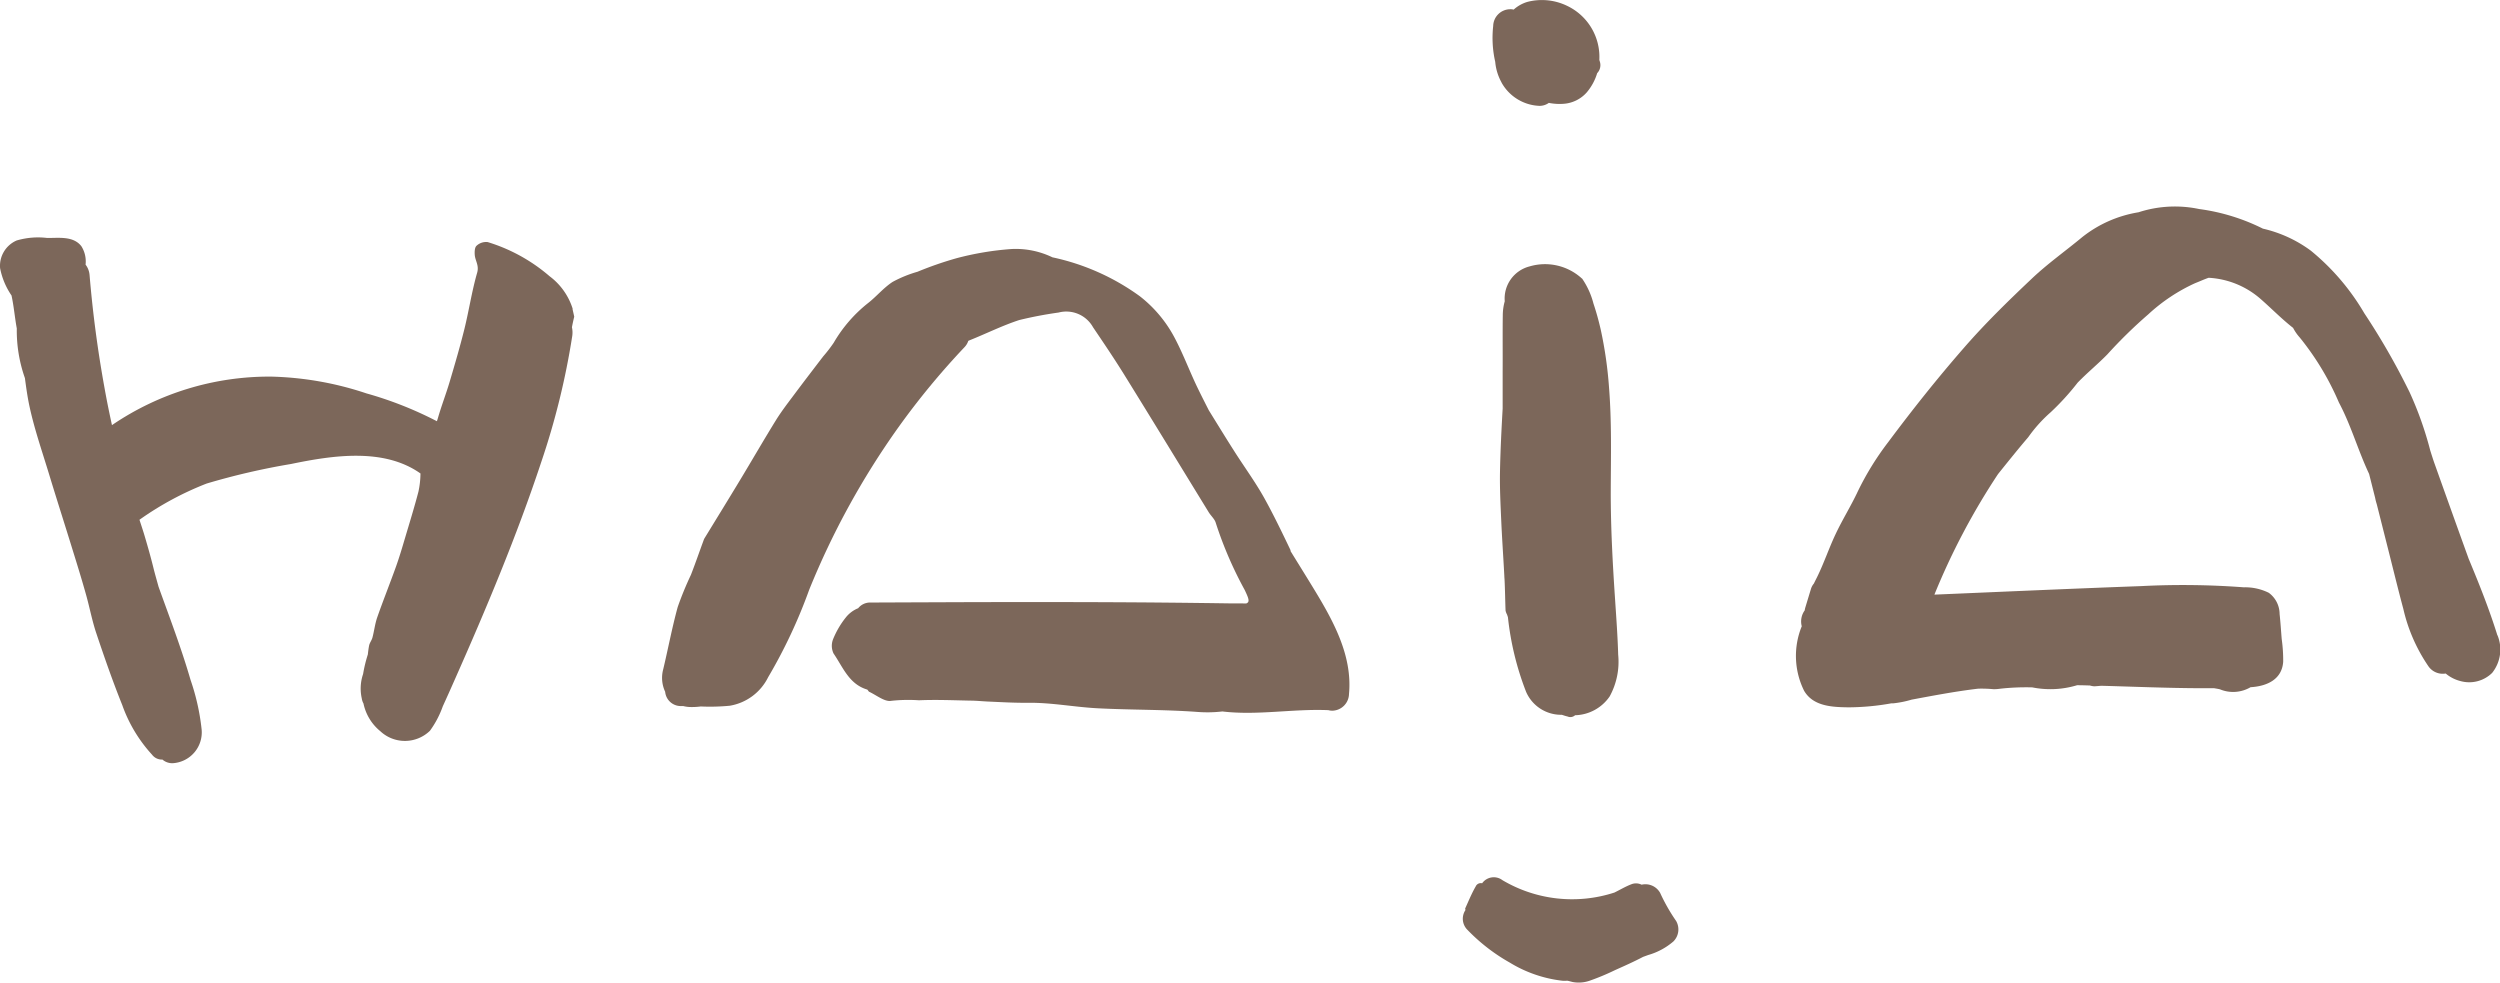
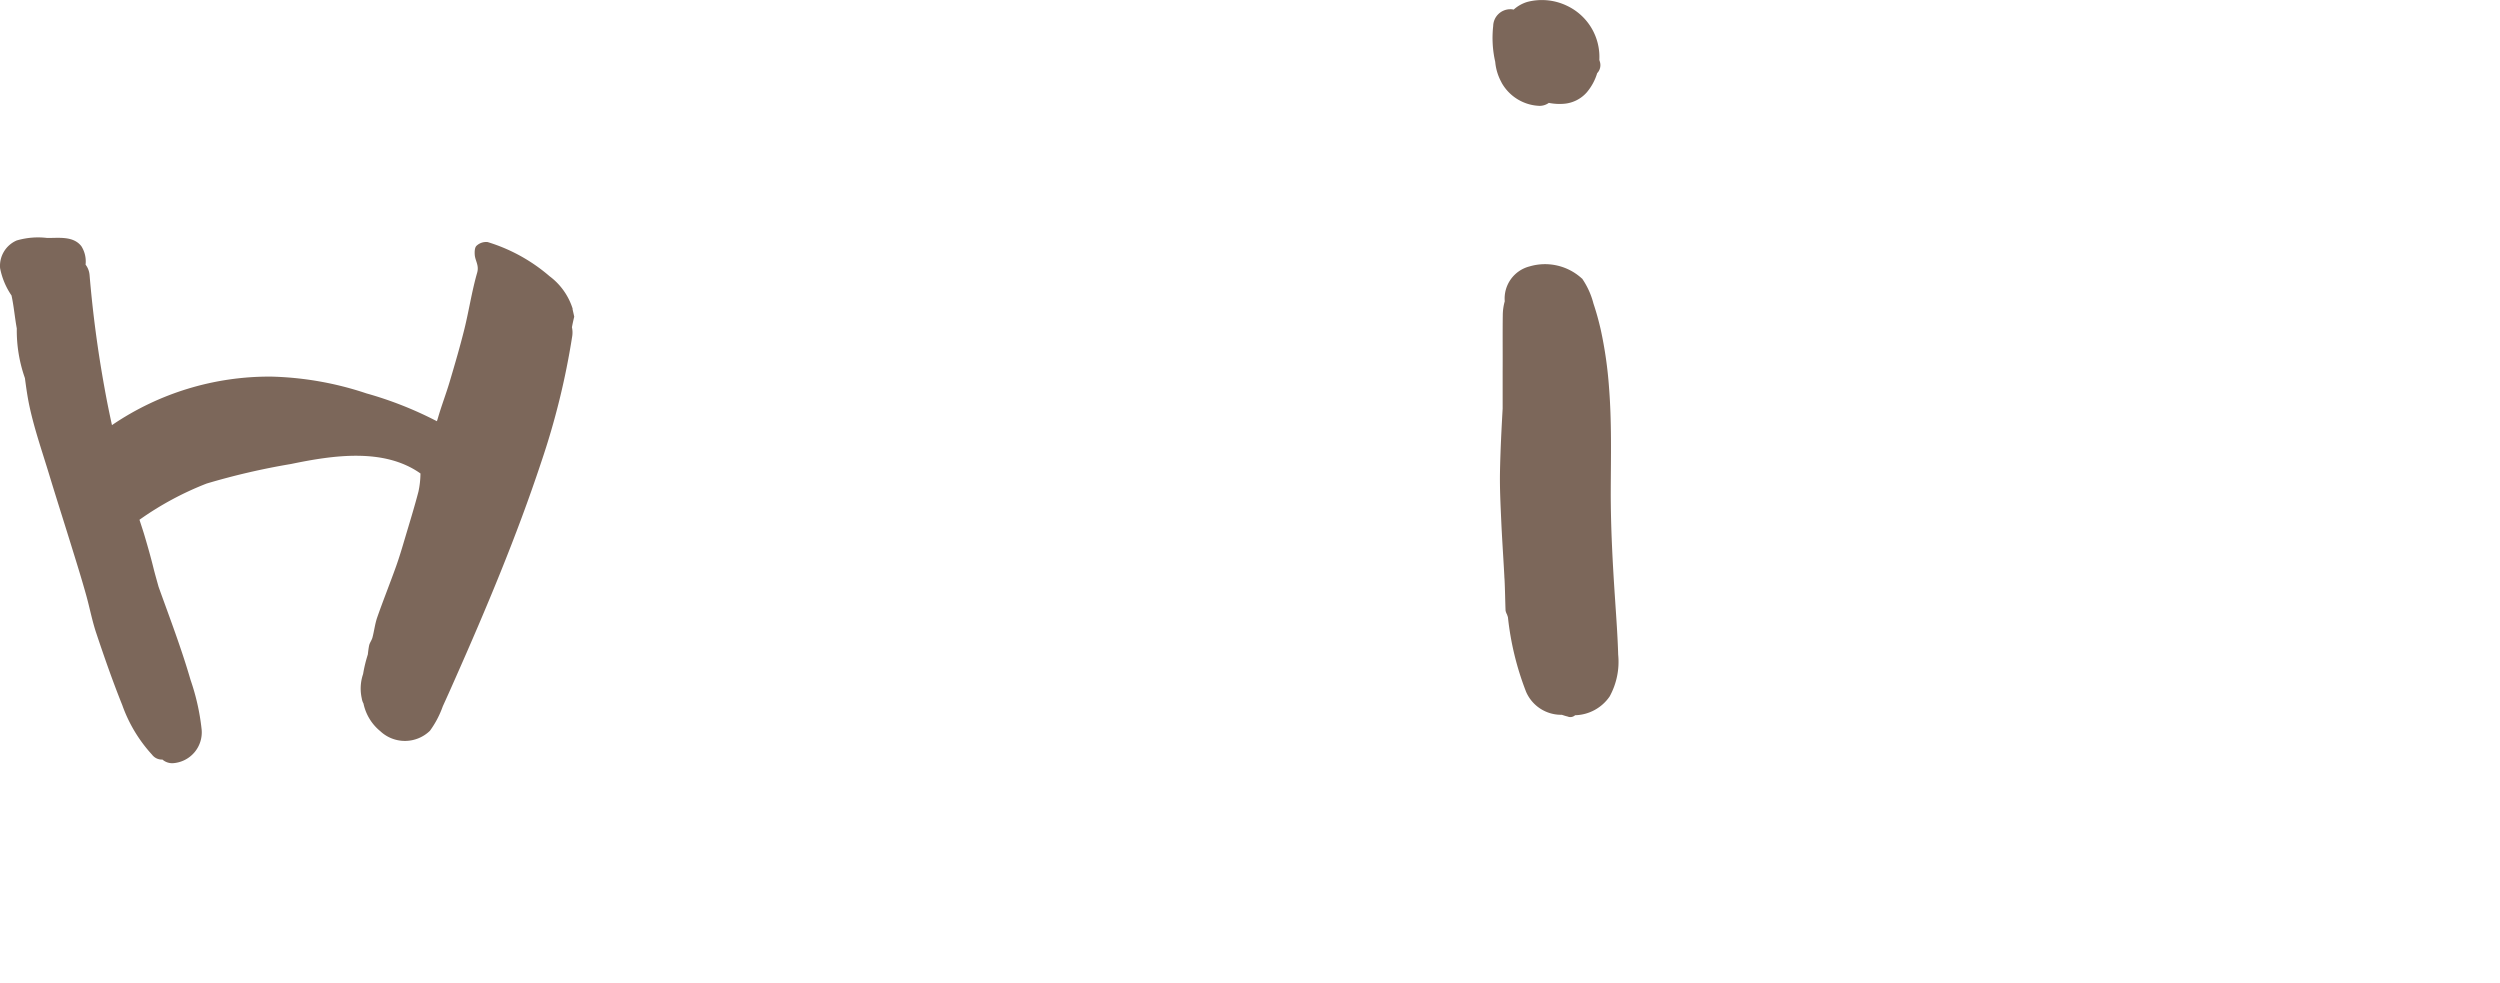
<svg xmlns="http://www.w3.org/2000/svg" width="144.581" height="56.827" viewBox="0 0 144.581 56.827">
  <path id="Pfad_1" data-name="Pfad 1" d="M145.68,92.944a3.755,3.755,0,0,0-1.339-1.887,9.9,9.9,0,0,0-3.577-1.973.81.81,0,0,0-.646.215c-.11.1-.117.364-.1.548.035.333.258.595.137,1.01-.305,1.061-.47,2.161-.732,3.233-.254,1.025-.552,2.043-.853,3.057-.207.7-.474,1.389-.677,2.09-.023.078-.043.145-.067.207a21.359,21.359,0,0,0-4.074-1.609,18.724,18.724,0,0,0-5.507-.971,16.161,16.161,0,0,0-9.21,2.806c-.157-.72-.305-1.444-.434-2.172q-.587-3.229-.861-6.509a1.136,1.136,0,0,0-.231-.6,1.644,1.644,0,0,0-.243-1.065c-.462-.6-1.3-.474-1.973-.478a4.412,4.412,0,0,0-1.769.145,1.6,1.6,0,0,0-.959,1.6,4.187,4.187,0,0,0,.661,1.581c.137.626.188,1.276.305,1.906a8.269,8.269,0,0,0,.47,2.873c.074.564.153,1.127.274,1.679.29,1.327.74,2.615,1.135,3.918.446,1.468.916,2.928,1.366,4.392.262.841.521,1.683.759,2.532.211.748.352,1.519.6,2.251.466,1.393.951,2.783,1.5,4.149a8.372,8.372,0,0,0,1.718,2.857.707.707,0,0,0,.6.282.868.868,0,0,0,.595.211,1.786,1.786,0,0,0,1.671-1.969,12.956,12.956,0,0,0-.638-2.845c-.528-1.824-1.209-3.6-1.851-5.39-.106-.387-.219-.771-.313-1.159-.141-.568-.3-1.127-.466-1.691-.1-.344-.215-.685-.325-1.025a17.968,17.968,0,0,1,3.883-2.094,40.667,40.667,0,0,1,4.881-1.131c2.415-.5,5.37-.951,7.487.548a5.189,5.189,0,0,1-.117,1.049c-.235.9-.513,1.8-.779,2.693-.164.556-.329,1.112-.524,1.656-.352.982-.74,1.949-1.084,2.932-.129.376-.172.779-.274,1.162-.043.16-.16.3-.192.458s-.055.341-.074.517a7.939,7.939,0,0,0-.274,1.131,2.6,2.6,0,0,0-.078,1.405.86.86,0,0,0,.1.3,2.8,2.8,0,0,0,.971,1.6,2.08,2.08,0,0,0,2.873-.023,5.564,5.564,0,0,0,.744-1.417c.235-.513.466-1.029.693-1.546,1.824-4.114,3.577-8.286,4.994-12.56a43.512,43.512,0,0,0,1.8-7.315,1.406,1.406,0,0,0-.02-.5c.039-.2.082-.407.133-.607-.035-.168-.07-.313-.1-.454Z" transform="translate(-112.56 -75.084)" fill="#7c675a" />
-   <path id="Pfad_2" data-name="Pfad 2" d="M246.751,107.937c-.493-1.029-.986-2.059-1.538-3.053-.521-.932-1.159-1.8-1.73-2.7-.5-.783-.982-1.573-1.472-2.364-.235-.462-.47-.924-.693-1.389-.454-.955-.826-1.957-1.327-2.885a7.422,7.422,0,0,0-1.973-2.325,13.322,13.322,0,0,0-5.049-2.247,4.886,4.886,0,0,0-2.356-.481,17.13,17.13,0,0,0-3.19.532,20.549,20.549,0,0,0-2.258.783,7.079,7.079,0,0,0-1.44.587c-.513.333-.916.826-1.4,1.209a8.124,8.124,0,0,0-2.008,2.313,8.451,8.451,0,0,1-.614.795c-.56.732-1.119,1.46-1.671,2.2-.36.481-.732.963-1.049,1.472-.728,1.178-1.417,2.376-2.133,3.558-.665,1.1-1.342,2.2-2.016,3.3a1.049,1.049,0,0,0-.047.117c-.243.658-.47,1.319-.724,1.973a19.111,19.111,0,0,0-.767,1.867c-.325,1.186-.552,2.4-.838,3.6a1.9,1.9,0,0,0,.113,1.3.907.907,0,0,0,.928.826h.117a1.857,1.857,0,0,0,.364.055,4.037,4.037,0,0,0,.65-.031,11.985,11.985,0,0,0,1.679-.043,3.031,3.031,0,0,0,2.215-1.644A29.939,29.939,0,0,0,218.9,110.2a45.729,45.729,0,0,1,5.163-9.4,44.027,44.027,0,0,1,3.816-4.626.969.969,0,0,0,.223-.368.524.524,0,0,1,.047-.023c.971-.387,1.914-.861,2.9-1.182a22.864,22.864,0,0,1,2.274-.434,1.77,1.77,0,0,1,1.992.849c.6.888,1.2,1.773,1.765,2.681,1.652,2.665,3.284,5.343,4.924,8.016.129.211.352.4.411.622a22.349,22.349,0,0,0,1.671,3.875c.247.521.309.7.086.783-.372-.008-.744,0-1.112-.008q-1.984-.029-3.965-.047c-2.579-.023-5.159-.027-7.742-.027-2.967,0-5.934.016-8.9.027a.886.886,0,0,0-.72.329,1.738,1.738,0,0,0-.716.536,5.073,5.073,0,0,0-.732,1.249,1.032,1.032,0,0,0,.023.83c.54.783.888,1.769,1.937,2.086.051.016.078.11.129.133.427.2.9.595,1.276.521a9.21,9.21,0,0,1,1.6-.031c.986-.043,1.977,0,2.963.02.329,0,.658.035.986.051.791.035,1.573.082,2.372.074,1.335-.016,2.665.247,4,.317,1.922.1,3.855.07,5.773.211a7.454,7.454,0,0,0,1.452-.027c2.016.243,4.1-.164,6.133-.074a.847.847,0,0,0,.219.031.989.989,0,0,0,.971-.971c.211-2.251-.951-4.3-2.082-6.153-.434-.712-.877-1.421-1.315-2.133Z" transform="translate(-172.103 -76.092)" fill="#7c675a" />
  <path id="Pfad_3" data-name="Pfad 3" d="M338.929,93.6a3.154,3.154,0,0,0-3.026-.7,1.918,1.918,0,0,0-1.436,2.016,3.021,3.021,0,0,0-.113.795c-.016,1.076,0,2.149-.008,3.225v2.184c-.067,1.2-.129,2.4-.153,3.609-.02.978.031,1.961.074,2.939.047,1.045.121,2.09.176,3.135,0,.067.008.133.012.2.031.6.035,1.2.059,1.8a.793.793,0,0,0,.086.231c.016.051.035.1.051.153A16.755,16.755,0,0,0,335.7,117.5a2.207,2.207,0,0,0,2.067,1.331c.11.035.219.074.337.1a.4.4,0,0,0,.431-.074,2.5,2.5,0,0,0,2-1.088,4.176,4.176,0,0,0,.493-2.411c-.031-1.069-.11-2.137-.18-3.2-.141-2.09-.254-4.172-.25-6.266.008-2,.059-4-.1-5.992a23.575,23.575,0,0,0-.481-3.35c-.117-.509-.254-1.01-.419-1.5a4.539,4.539,0,0,0-.658-1.448Z" transform="translate(-247.444 -77.493)" fill="#7c675a" />
  <path id="Pfad_4" data-name="Pfad 4" d="M333.623,58.479a2.621,2.621,0,0,0,2.192,1.35.917.917,0,0,0,.544-.172,3.176,3.176,0,0,0,.881.051,1.964,1.964,0,0,0,1.315-.661,3.082,3.082,0,0,0,.6-1.108.669.669,0,0,0,.156-.665c-.008-.031-.02-.063-.031-.1a3.27,3.27,0,0,0-1.836-3.116,3.343,3.343,0,0,0-2.333-.239,2.051,2.051,0,0,0-.783.442h-.008a.733.733,0,0,0-.207-.02.991.991,0,0,0-.971.971,6.244,6.244,0,0,0,.117,2.07,2.989,2.989,0,0,0,.364,1.19Z" transform="translate(-246.787 -53.707)" fill="#7c675a" />
-   <path id="Pfad_5" data-name="Pfad 5" d="M340.1,184.214a.975.975,0,0,0-1.061-.454.725.725,0,0,0-.595-.023c-.337.129-.65.317-.975.477a7.907,7.907,0,0,1-6.478-.716.828.828,0,0,0-1.174.18.323.323,0,0,0-.372.184c-.247.427-.431.888-.611,1.28.008.027.012.055.02.082a.905.905,0,0,0,.125,1.159,10.661,10.661,0,0,0,2.438,1.883,7.46,7.46,0,0,0,3.045,1.049c.1.008.2,0,.3,0,.1.023.2.051.294.074a1.929,1.929,0,0,0,.975-.074,13.9,13.9,0,0,0,1.479-.618c.544-.243,1.088-.485,1.616-.763l.29-.106a3.848,3.848,0,0,0,1.468-.791.983.983,0,0,0,.153-1.178,10.591,10.591,0,0,1-.932-1.64Z" transform="translate(-244.102 -132.596)" fill="#7c675a" />
-   <path id="Pfad_6" data-name="Pfad 6" d="M418.491,109.025c-.462-1.487-1.045-2.947-1.644-4.384a.03.03,0,0,0-.008-.016q-1-2.771-1.988-5.546c-.086-.243-.16-.485-.239-.732a20.192,20.192,0,0,0-1.194-3.37A40.315,40.315,0,0,0,410.8,90.41a13.4,13.4,0,0,0-3.092-3.62,7.464,7.464,0,0,0-2.775-1.276,11.681,11.681,0,0,0-3.691-1.135,6.8,6.8,0,0,0-3.5.188A7.059,7.059,0,0,0,394.49,86c-.971.806-2.012,1.542-2.924,2.407-1.362,1.288-2.708,2.6-3.937,4.016-1.53,1.753-2.979,3.577-4.368,5.44a16.545,16.545,0,0,0-1.757,2.849c-.391.838-.885,1.624-1.28,2.462-.388.818-.673,1.679-1.072,2.489-.063.129-.129.251-.184.372a.884.884,0,0,0-.176.329c-.11.36-.219.724-.329,1.084a.89.89,0,0,0-.027.141,1.089,1.089,0,0,0-.172.92,4.538,4.538,0,0,0,.137,3.734c.528.9,1.628.943,2.564.955a14.234,14.234,0,0,0,2.478-.231,1.022,1.022,0,0,0,.11,0,5.943,5.943,0,0,0,1.069-.215c1.284-.239,2.552-.481,3.847-.634a7.517,7.517,0,0,1,.888.031,2.428,2.428,0,0,0,.376-.027,13.54,13.54,0,0,1,1.863-.078,5.33,5.33,0,0,0,2.591-.125c.247,0,.493.008.744.016a1,1,0,0,0,.254.047c.133-.008.266-.02.4-.031,1.894.051,3.789.133,5.687.141.282,0,.56,0,.841,0,.11.02.219.035.333.063a1.99,1.99,0,0,0,1.773-.121c.912-.055,1.812-.423,1.887-1.468a8.837,8.837,0,0,0-.086-1.323c-.039-.481-.07-.967-.121-1.448a1.527,1.527,0,0,0-.626-1.221,3.068,3.068,0,0,0-1.44-.317,47.083,47.083,0,0,0-5.945-.07c-3.984.145-7.969.325-11.953.493a39.654,39.654,0,0,1,3.679-6.971c.575-.716,1.151-1.436,1.75-2.137a8.247,8.247,0,0,1,1.292-1.436,14.567,14.567,0,0,0,1.562-1.714c.552-.571,1.174-1.076,1.73-1.648a27.194,27.194,0,0,1,2.352-2.3,10.22,10.22,0,0,1,2.716-1.808c.258-.1.513-.219.775-.309h.027a4.971,4.971,0,0,1,2.92,1.17c.658.568,1.26,1.194,1.941,1.726a2.688,2.688,0,0,0,.388.56,15.869,15.869,0,0,1,2.262,3.757c.7,1.311,1.108,2.779,1.746,4.129.117.458.231.92.348,1.378a2.965,2.965,0,0,0,.094.368l.575,2.278c.321,1.26.626,2.528.963,3.785a9.7,9.7,0,0,0,1.44,3.3,1.008,1.008,0,0,0,1.01.434,2.122,2.122,0,0,0,.842.434,1.891,1.891,0,0,0,1.844-.47,2.167,2.167,0,0,0,.309-2.176Z" transform="translate(-274.064 -72.291)" fill="#7c675a" />
</svg>